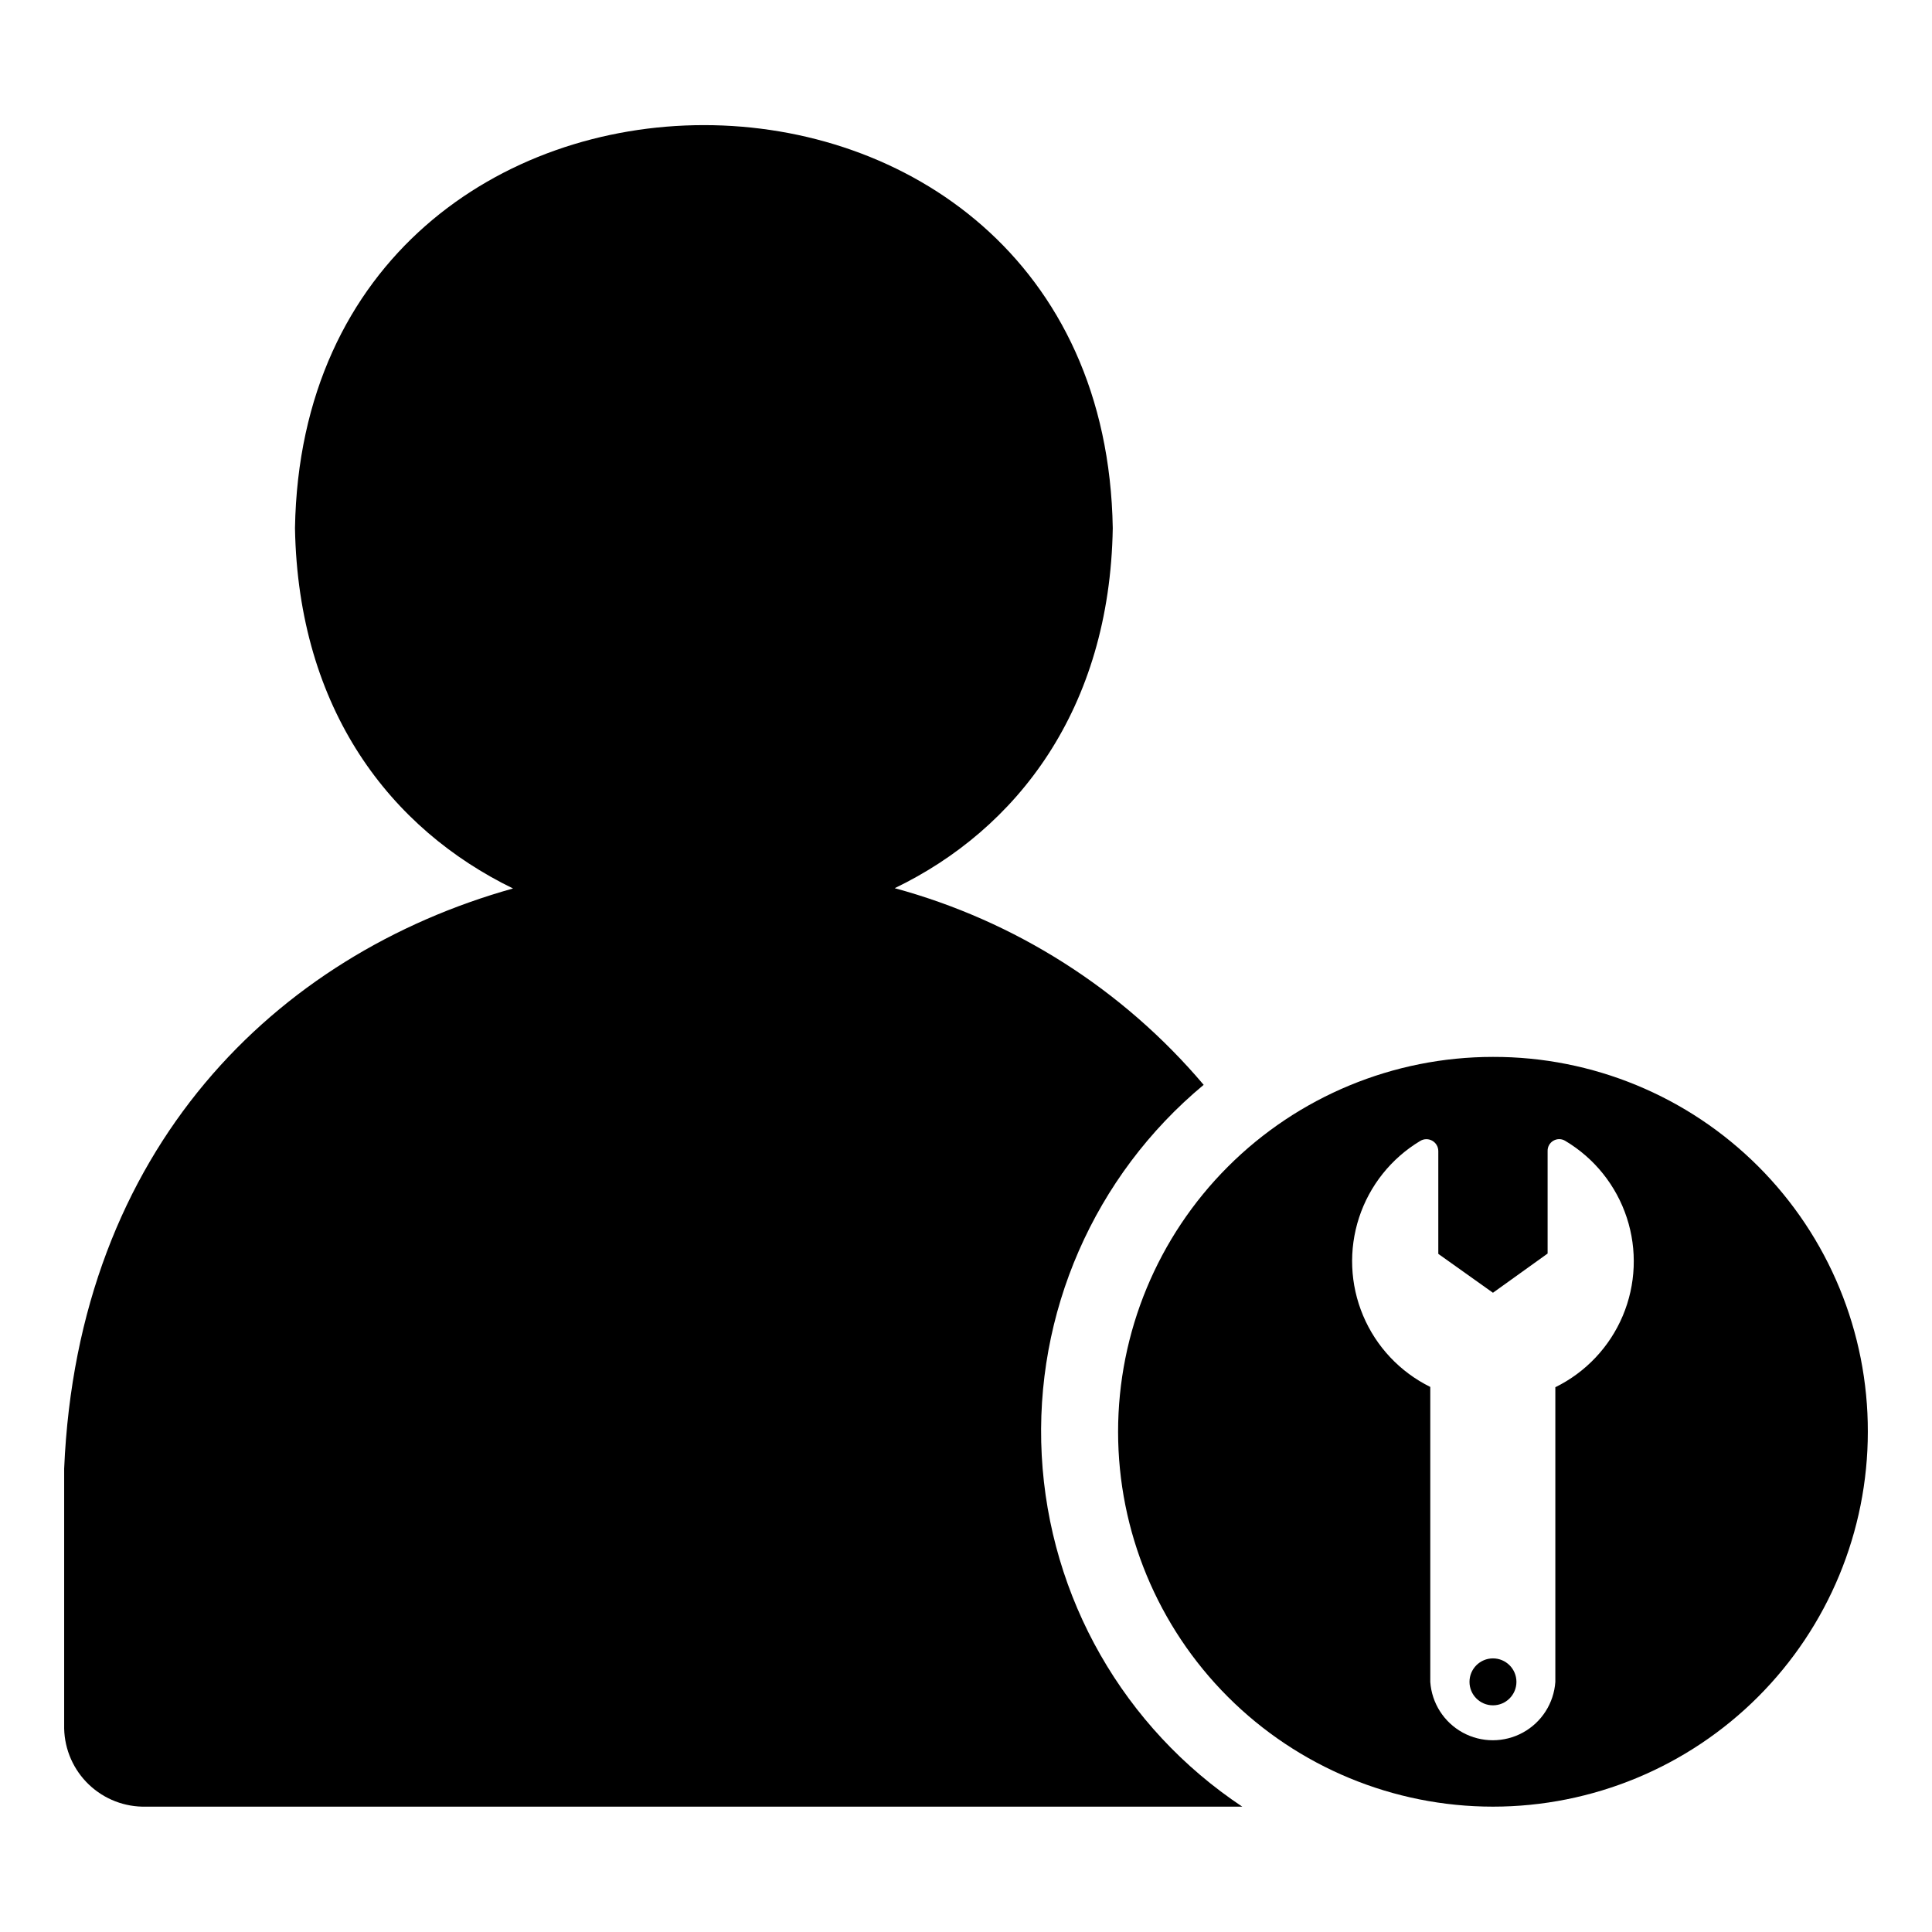
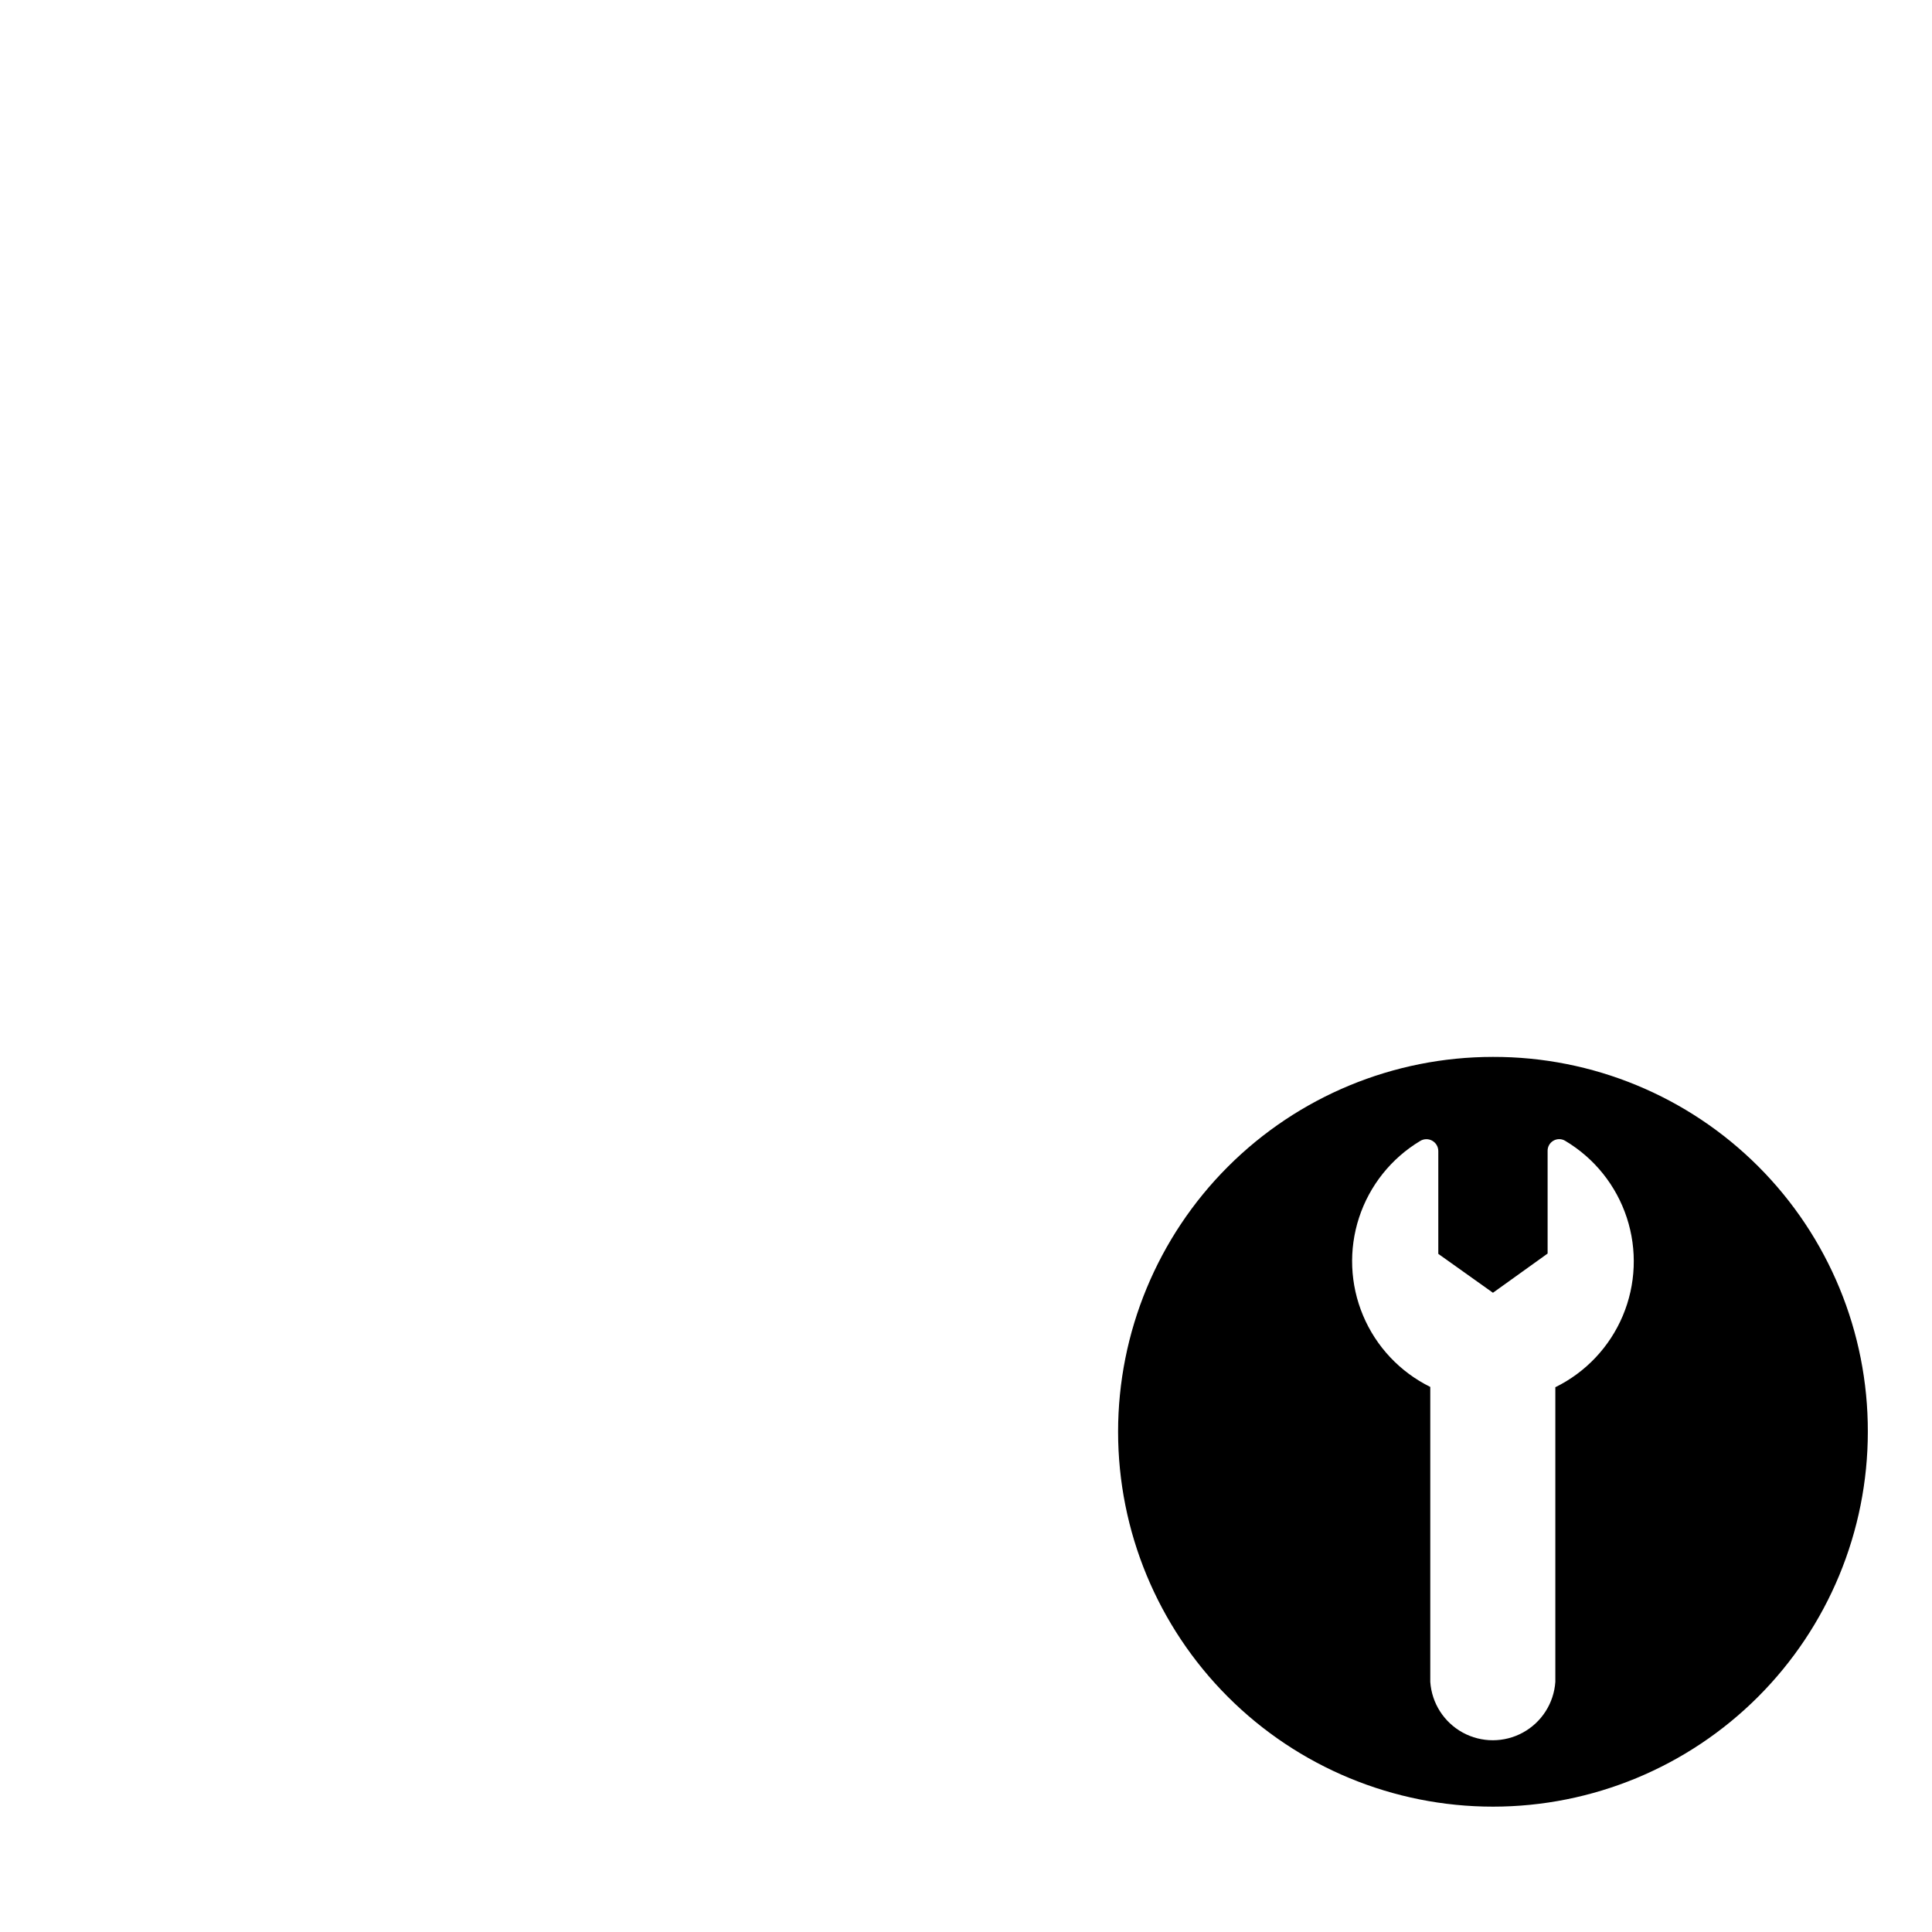
<svg xmlns="http://www.w3.org/2000/svg" fill="#000000" width="800px" height="800px" version="1.1" viewBox="144 144 512 512">
  <g>
-     <path d="m473.21 622.78h-290.48c-5.629 0.148-11.086-1.953-15.164-5.84-4.078-3.883-6.438-9.234-6.562-14.863v-68.883c3.621-84.938 56.207-136.19 118.95-153.74-32.355-15.742-56.914-47.23-57.781-95.488 2.441-142.41 214.36-142.41 216.72 0-0.789 48.02-25.426 79.824-57.781 95.41v0.004c31.941 8.672 60.492 26.844 81.871 52.113-29.02 24.117-44.93 60.535-42.914 98.211 2.016 37.68 21.719 72.191 53.145 93.078z" />
-     <path d="m545.87 589.71c0 3.434-2.785 6.219-6.219 6.219-3.434 0-6.219-2.785-6.219-6.219s2.785-6.219 6.219-6.219c3.434 0 6.219 2.785 6.219 6.219" />
    <path d="m539.65 424.09c-26.348 0-51.617 10.469-70.246 29.098-18.633 18.633-29.098 43.898-29.098 70.25 0 26.348 10.465 51.613 29.098 70.246 18.629 18.629 43.898 29.098 70.246 29.098 26.348 0 51.617-10.469 70.246-29.098 18.633-18.633 29.098-43.898 29.098-70.246 0.062-26.367-10.383-51.676-29.027-70.32-18.645-18.645-43.949-29.09-70.316-29.027zm16.531 87.535v78.094c-0.391 5.648-3.629 10.711-8.598 13.43-4.969 2.715-10.977 2.715-15.945 0-4.969-2.719-8.207-7.781-8.598-13.43v-78.168c-8.02-3.957-14.344-10.672-17.809-18.914-3.469-8.242-3.844-17.461-1.066-25.957 2.781-8.5 8.531-15.711 16.199-20.312 0.969-0.598 2.188-0.625 3.184-0.07 0.996 0.559 1.617 1.609 1.617 2.75v27.238l14.484 10.309 14.484-10.391v-27.156c-0.035-1.141 0.566-2.203 1.555-2.762 0.992-0.562 2.211-0.531 3.168 0.082 7.695 4.594 13.469 11.812 16.262 20.328 2.793 8.512 2.414 17.75-1.066 26.008-3.481 8.254-9.828 14.977-17.871 18.926z" />
  </g>
</svg>